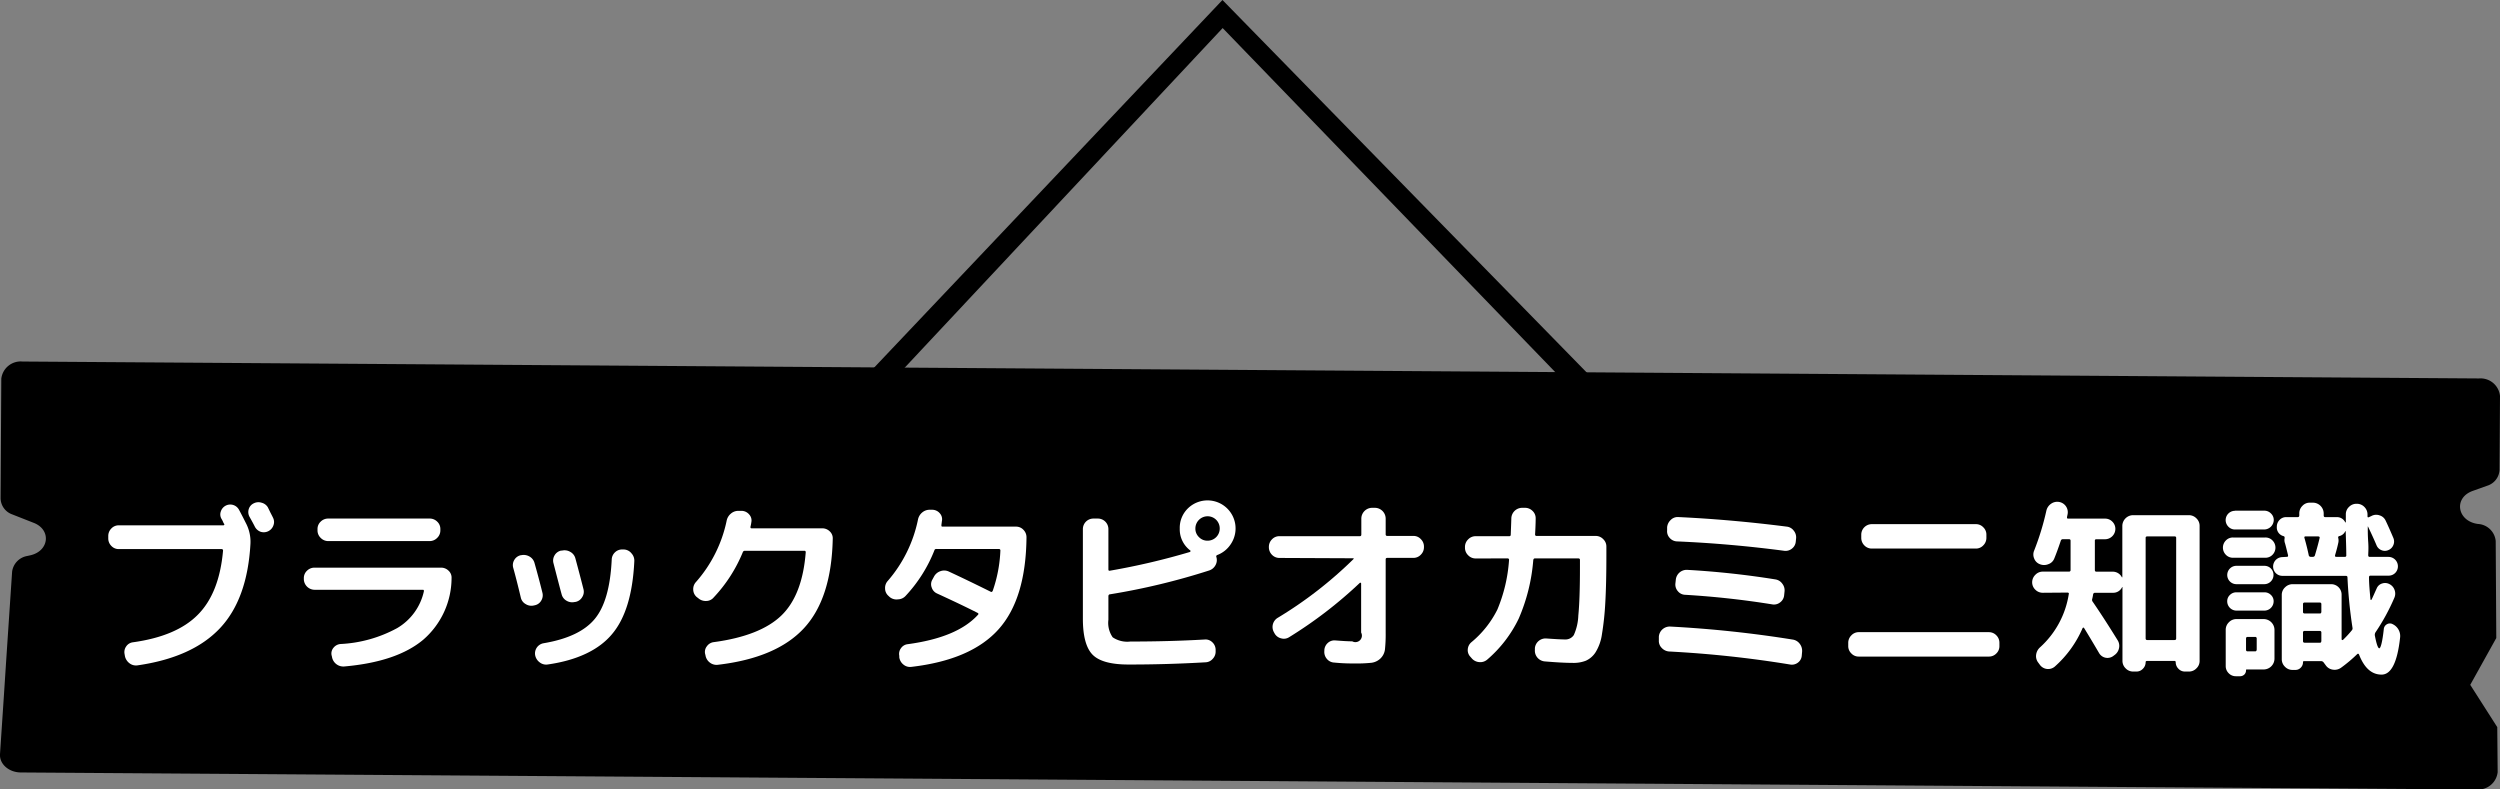
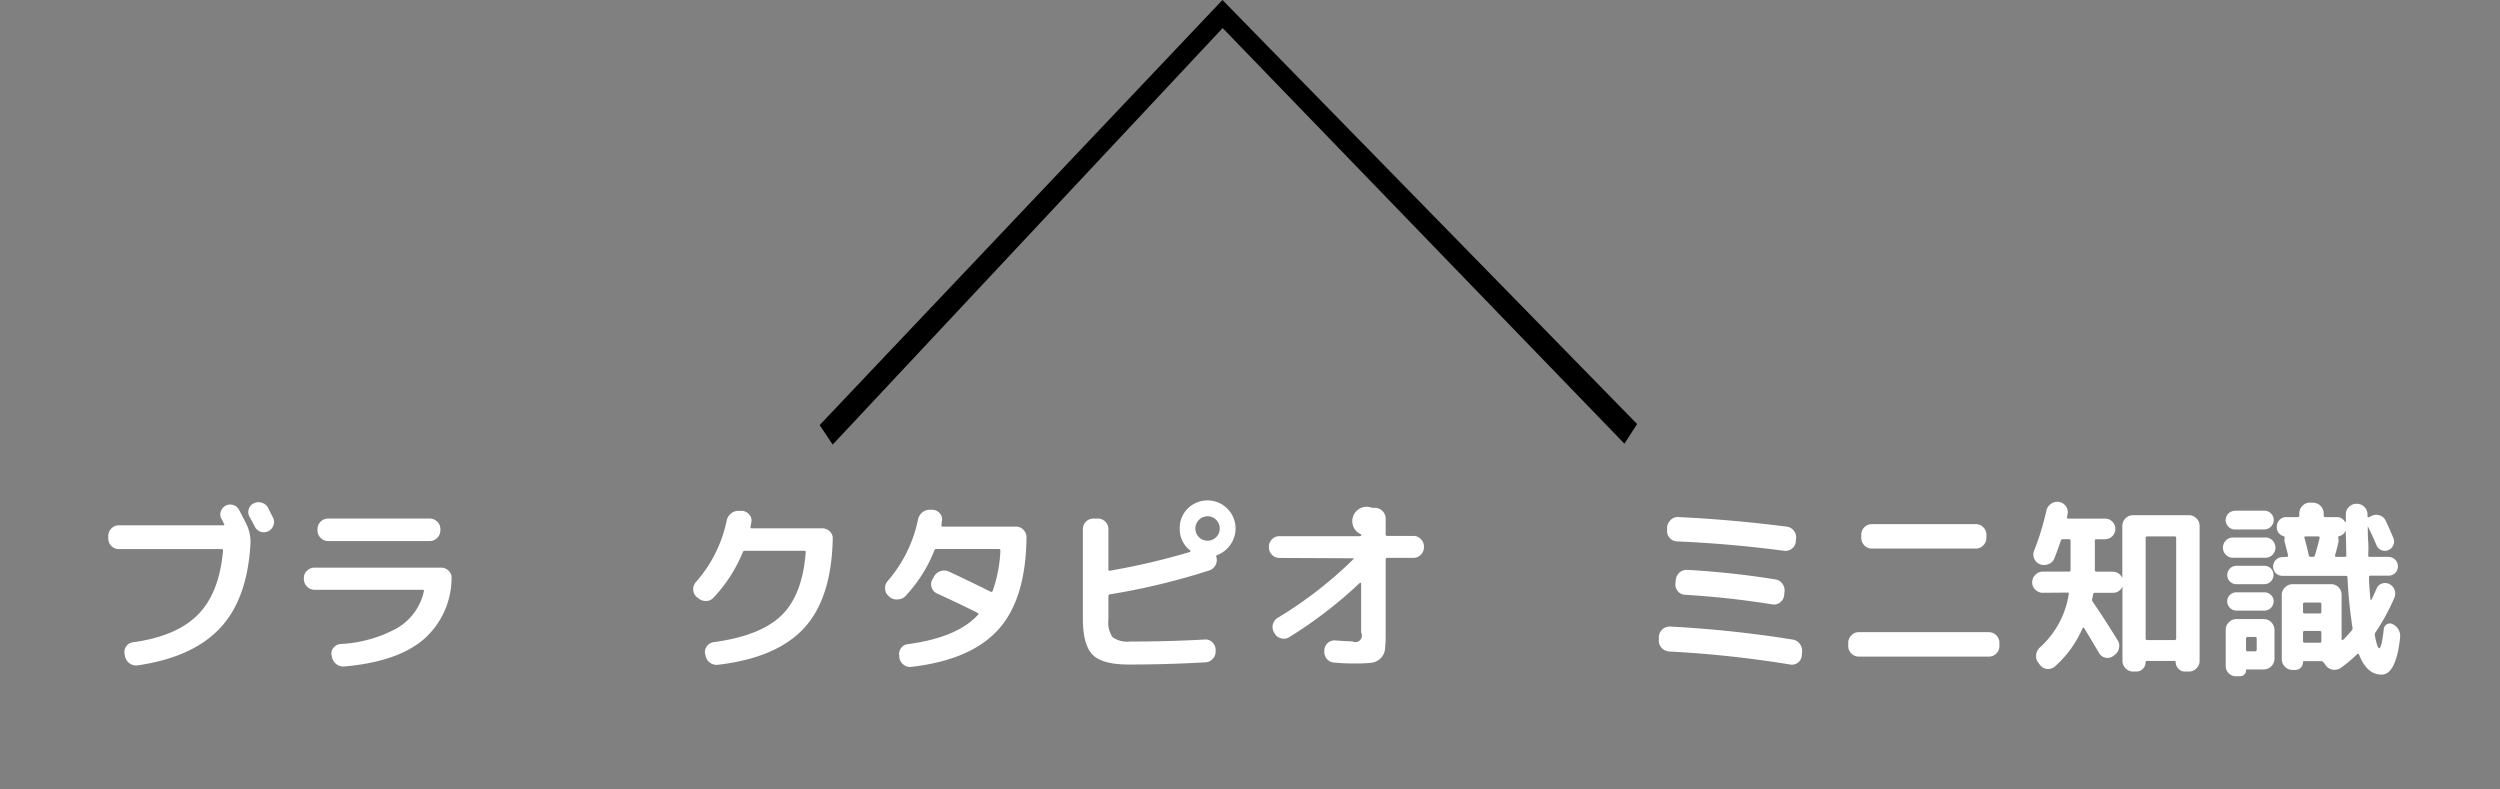
<svg xmlns="http://www.w3.org/2000/svg" viewBox="0 0 384 121.26">
  <rect x="0" y="0" width="384" height="121.26" fill="#808080" stroke="none" />
  <defs>
    <style>.cls-1{fill:#fff;}</style>
  </defs>
  <title>アセット 22</title>
  <g id="レイヤー_2" data-name="レイヤー 2">
    <g id="design">
      <polygon points="127.9 68.29 125.9 65.29 187.77 0 251.46 65.13 249.51 68.15 187.8 4.31 127.9 68.29" />
-       <path d="M380.34,121.26,3.22,118.65c-1.85,0-3.32-1.29-3.22-2.81l.6-9,.28-4.31.19-2.88.79-11.84a2.82,2.82,0,0,1,2.32-2.41l.54-.12c2.81-.68,3.17-3.83.56-4.93L1.85,79A2.67,2.67,0,0,1,.09,76.56L.2,58.17a3,3,0,0,1,3.26-2.64l268.39,1.85,108.93.75A3,3,0,0,1,384,60.82l-.07,11.38A2.7,2.7,0,0,1,382,74.62l-2.18.78c-3,1.06-2.41,4.65.79,5.08h0a2.9,2.9,0,0,1,2.73,2.62L383.43,98l-4,7.19,4.15,6.5.06,6.91A3,3,0,0,1,380.34,121.26Z" />
      <path class="cls-1" d="M18.24,84.34a1.53,1.53,0,0,1-1.14-.49,1.61,1.61,0,0,1-.47-1.15v-.37a1.61,1.61,0,0,1,.47-1.15,1.53,1.53,0,0,1,1.14-.49H34.31a.14.14,0,0,0,.13-.08.09.09,0,0,0,0-.12,1.82,1.82,0,0,1-.2-.38,3.43,3.43,0,0,0-.21-.4,1.33,1.33,0,0,1-.11-1.15,1.52,1.52,0,0,1,2.79-.26c.25.46.61,1.15,1.07,2.07a6.14,6.14,0,0,1,.69,3.14q-.47,8.52-4.7,13T21.12,102.2a1.63,1.63,0,0,1-1.24-.33,1.85,1.85,0,0,1-.69-1.08l-.06-.35a1.5,1.5,0,0,1,.26-1.16,1.44,1.44,0,0,1,1-.62q6.74-.93,10-4.24c2.19-2.2,3.49-5.49,3.87-9.85a.21.21,0,0,0-.23-.23Zm22.9-6.42.41.84c.19.36.32.62.39.77A1.43,1.43,0,0,1,42,80.69a1.57,1.57,0,0,1-1.94,1,1.62,1.62,0,0,1-.91-.78c-.17-.35-.45-.86-.84-1.56a1.52,1.52,0,0,1-.1-1.16,1.43,1.43,0,0,1,.77-.88,1.58,1.58,0,0,1,1.21-.09A1.55,1.55,0,0,1,41.14,77.92Z" />
      <path class="cls-1" d="M48.31,90.59A1.67,1.67,0,0,1,46.67,89v-.2a1.53,1.53,0,0,1,.49-1.14,1.61,1.61,0,0,1,1.15-.47H67.75a1.63,1.63,0,0,1,1.15.47,1.43,1.43,0,0,1,.46,1.14A12.57,12.57,0,0,1,65,98.27q-4.05,3.39-12.11,4.1a1.77,1.77,0,0,1-1.9-1.49l-.06-.24a1.35,1.35,0,0,1,.3-1.15,1.53,1.53,0,0,1,1.08-.57A20.19,20.19,0,0,0,61,96.48a8.72,8.72,0,0,0,4.11-5.66c0-.15,0-.23-.17-.23Zm2.1-10.94H66a1.61,1.61,0,0,1,1.15.47,1.53,1.53,0,0,1,.49,1.14v.2a1.57,1.57,0,0,1-.49,1.16,1.59,1.59,0,0,1-1.15.49H50.41a1.59,1.59,0,0,1-1.15-.49,1.57,1.57,0,0,1-.49-1.16v-.2a1.53,1.53,0,0,1,.49-1.14A1.61,1.61,0,0,1,50.41,79.65Z" />
-       <path class="cls-1" d="M80,91.8c-.46-1.94-.85-3.44-1.15-4.52A1.54,1.54,0,0,1,79,86a1.52,1.52,0,0,1,1-.72l.05,0a1.78,1.78,0,0,1,1.26.19,1.63,1.63,0,0,1,.79,1c.38,1.34.79,2.86,1.21,4.55a1.55,1.55,0,0,1-.17,1.22,1.48,1.48,0,0,1-1,.73L82,93a1.62,1.62,0,0,1-1.25-.21A1.51,1.51,0,0,1,80,91.8Zm15.84-7.4A1.56,1.56,0,0,1,97,85a1.63,1.63,0,0,1,.43,1.21Q97.07,93.8,94,97.41c-2,2.4-5.32,4-9.84,4.65a1.6,1.6,0,0,1-1.25-.31,1.79,1.79,0,0,1-.71-1.11,1.59,1.59,0,0,1,1.3-1.84q5.56-.94,7.86-3.74c1.54-1.86,2.4-4.9,2.6-9.1a1.59,1.59,0,0,1,.51-1.13,1.56,1.56,0,0,1,1.16-.43Zm-7.58,8.07A1.69,1.69,0,0,1,87,92.26a1.57,1.57,0,0,1-.74-1c-.18-.64-.59-2.21-1.24-4.73a1.54,1.54,0,0,1,.17-1.24,1.52,1.52,0,0,1,1-.72l.14,0a1.71,1.71,0,0,1,1.27.2,1.59,1.59,0,0,1,.78,1c.54,2,.95,3.57,1.24,4.72a1.52,1.52,0,0,1-.19,1.22,1.54,1.54,0,0,1-1,.74Z" />
      <path class="cls-1" d="M107.26,91.89l-.26-.2a1.54,1.54,0,0,1-.52-1.11,1.6,1.6,0,0,1,.41-1.17A20.54,20.54,0,0,0,111.61,80a1.9,1.9,0,0,1,.68-1.13,1.73,1.73,0,0,1,1.22-.4l.49,0a1.55,1.55,0,0,1,1.09.57,1.35,1.35,0,0,1,.32,1.16,5.91,5.91,0,0,1-.14.72c0,.15,0,.23.2.23h10.8a1.62,1.62,0,0,1,1.18.47,1.43,1.43,0,0,1,.46,1.14q-.19,9.15-4.41,13.72t-13.22,5.63a1.67,1.67,0,0,1-1.25-.34,1.73,1.73,0,0,1-.67-1.13l-.06-.23a1.4,1.4,0,0,1,.29-1.16,1.5,1.5,0,0,1,1.06-.62c4.74-.64,8.2-2,10.36-4.08s3.41-5.32,3.75-9.72a.2.2,0,0,0-.23-.23h-9.1a.33.33,0,0,0-.34.23,22.62,22.62,0,0,1-4.47,6.94,1.5,1.5,0,0,1-1.15.54A1.71,1.71,0,0,1,107.26,91.89Z" />
      <path class="cls-1" d="M136.64,91.69l-.18-.17a1.49,1.49,0,0,1-.51-1.11,1.6,1.6,0,0,1,.4-1.17A20.69,20.69,0,0,0,141,79.82a1.89,1.89,0,0,1,.67-1.12,1.77,1.77,0,0,1,1.23-.4h.37a1.54,1.54,0,0,1,1.1.56,1.35,1.35,0,0,1,.31,1.16l-.08.61c0,.17,0,.26.17.26h11.29a1.53,1.53,0,0,1,1.14.49,1.61,1.61,0,0,1,.47,1.15q-.09,9.45-4.3,14.14T140,102.43a1.57,1.57,0,0,1-1.23-.35,1.73,1.73,0,0,1-.64-1.12l0-.23a1.46,1.46,0,0,1,.27-1.18,1.44,1.44,0,0,1,1-.6c5.07-.68,8.67-2.17,10.8-4.5.12-.11.11-.21,0-.29q-2.41-1.23-6.27-3a1.49,1.49,0,0,1-.82-.92,1.39,1.39,0,0,1,.1-1.21l.25-.46a1.74,1.74,0,0,1,1-.84,1.67,1.67,0,0,1,1.28.06q2.91,1.35,6.45,3.11c.12.06.21,0,.29-.14a21.42,21.42,0,0,0,1.18-6.2.21.21,0,0,0-.23-.23h-9.56a.28.28,0,0,0-.35.21,22.09,22.09,0,0,1-4.43,7,1.61,1.61,0,0,1-1.15.52A1.63,1.63,0,0,1,136.64,91.69Z" />
      <path class="cls-1" d="M182.43,78.12A4.31,4.31,0,0,1,189,83.65a4.27,4.27,0,0,1-2,1.59.23.23,0,0,0-.17.31,1.58,1.58,0,0,1-.12,1.24,1.7,1.7,0,0,1-1,.84,104,104,0,0,1-15.18,3.65c-.19,0-.28.14-.28.29V95.2a3.87,3.87,0,0,0,.66,2.69,4,4,0,0,0,2.71.65q6,0,11.4-.31a1.47,1.47,0,0,1,1.17.4,1.59,1.59,0,0,1,.53,1.12V100a1.59,1.59,0,0,1-.43,1.18,1.53,1.53,0,0,1-1.12.55q-6.06.35-11.84.34-4,0-5.49-1.49c-1-1-1.51-2.85-1.51-5.53V81.26a1.62,1.62,0,0,1,1.61-1.61h.69a1.62,1.62,0,0,1,1.62,1.61v6.19c0,.18.07.24.23.21a106.91,106.91,0,0,0,12.3-2.88.16.16,0,0,0,.07-.09.13.13,0,0,0,0-.12,4.06,4.06,0,0,1-1.64-3.39A4.17,4.17,0,0,1,182.43,78.12Zm1.73,4.38a1.77,1.77,0,0,0,1.32.55,1.86,1.86,0,0,0,1.87-1.87,1.86,1.86,0,0,0-1.87-1.88,1.88,1.88,0,0,0-1.87,1.88A1.78,1.78,0,0,0,184.16,82.5Z" />
-       <path class="cls-1" d="M196.51,85.7a1.57,1.57,0,0,1-1.14-.49,1.63,1.63,0,0,1-.47-1.15V84a1.61,1.61,0,0,1,.47-1.15,1.53,1.53,0,0,1,1.14-.49h12.36c.15,0,.23-.09.23-.26V79.65A1.67,1.67,0,0,1,210.74,78h.46a1.67,1.67,0,0,1,1.64,1.64v2.42a.23.23,0,0,0,.26.26h4a1.5,1.5,0,0,1,1.14.49,1.58,1.58,0,0,1,.48,1.15v.09a1.6,1.6,0,0,1-.48,1.15,1.53,1.53,0,0,1-1.14.49h-4c-.17,0-.26.07-.26.23V97.22a21.84,21.84,0,0,1-.11,2.53,2.33,2.33,0,0,1-.68,1.38,2.43,2.43,0,0,1-1.38.67,21.64,21.64,0,0,1-2.52.11c-.75,0-1.82,0-3.2-.14a1.54,1.54,0,0,1-1.14-.56,1.63,1.63,0,0,1-.39-1.23l0-.14a1.61,1.61,0,0,1,.55-1.1,1.5,1.5,0,0,1,1.15-.37c1.25.1,2.11.14,2.59.14a1,1,0,0,0,1.36-1.35V89.61a.15.15,0,0,0-.07-.1c-.05,0-.09,0-.11,0A66.8,66.8,0,0,1,198,97.88a1.5,1.5,0,0,1-1.22.17,1.55,1.55,0,0,1-1-.75l-.11-.2a1.64,1.64,0,0,1,.6-2.21,62.84,62.84,0,0,0,11.61-9c.09-.09.07-.14-.09-.14Z" />
-       <path class="cls-1" d="M226.67,85.78a1.57,1.57,0,0,1-1.16-.49,1.59,1.59,0,0,1-.49-1.15V84a1.59,1.59,0,0,1,.49-1.15,1.57,1.57,0,0,1,1.16-.49h5.15a.21.21,0,0,0,.23-.23c.06-1.56.09-2.37.09-2.45A1.67,1.67,0,0,1,233.78,78h.46a1.61,1.61,0,0,1,1.15.47,1.53,1.53,0,0,1,.49,1.14c0,.1,0,.92-.09,2.48a.21.21,0,0,0,.24.23h9.07a1.57,1.57,0,0,1,1.15.49,1.55,1.55,0,0,1,.49,1.15v1.32q0,4.44-.17,7.35a44.16,44.16,0,0,1-.51,4.78,7.12,7.12,0,0,1-1,2.81,3.48,3.48,0,0,1-1.46,1.26,5.18,5.18,0,0,1-2.06.34c-1.07,0-2.5-.08-4.29-.23a1.66,1.66,0,0,1-1.49-1.79l0-.26a1.65,1.65,0,0,1,1.76-1.47q2.1.15,2.85.15a1.53,1.53,0,0,0,1.37-.68,8,8,0,0,0,.69-3c.16-1.59.25-4,.25-7.33V86c0-.15-.09-.23-.26-.23h-6.66c-.13,0-.22.09-.25.26a28.07,28.07,0,0,1-2.24,9,19.3,19.3,0,0,1-4.85,6.3,1.63,1.63,0,0,1-1.21.37,1.67,1.67,0,0,1-1.15-.58l-.2-.23a1.45,1.45,0,0,1-.41-1.15,1.56,1.56,0,0,1,.55-1.09A15.41,15.41,0,0,0,230,93.62,23.86,23.86,0,0,0,231.79,86a.21.21,0,0,0-.23-.23Z" />
+       <path class="cls-1" d="M196.51,85.7a1.57,1.57,0,0,1-1.14-.49,1.63,1.63,0,0,1-.47-1.15V84a1.61,1.61,0,0,1,.47-1.15,1.53,1.53,0,0,1,1.14-.49h12.36c.15,0,.23-.09.23-.26A1.67,1.67,0,0,1,210.74,78h.46a1.67,1.67,0,0,1,1.64,1.64v2.42a.23.23,0,0,0,.26.26h4a1.5,1.5,0,0,1,1.14.49,1.58,1.58,0,0,1,.48,1.15v.09a1.6,1.6,0,0,1-.48,1.15,1.53,1.53,0,0,1-1.14.49h-4c-.17,0-.26.07-.26.23V97.22a21.84,21.84,0,0,1-.11,2.53,2.33,2.33,0,0,1-.68,1.38,2.43,2.43,0,0,1-1.38.67,21.64,21.64,0,0,1-2.52.11c-.75,0-1.82,0-3.2-.14a1.54,1.54,0,0,1-1.14-.56,1.63,1.63,0,0,1-.39-1.23l0-.14a1.61,1.61,0,0,1,.55-1.1,1.5,1.5,0,0,1,1.15-.37c1.25.1,2.11.14,2.59.14a1,1,0,0,0,1.36-1.35V89.61a.15.15,0,0,0-.07-.1c-.05,0-.09,0-.11,0A66.8,66.8,0,0,1,198,97.88a1.5,1.5,0,0,1-1.22.17,1.55,1.55,0,0,1-1-.75l-.11-.2a1.64,1.64,0,0,1,.6-2.21,62.84,62.84,0,0,0,11.61-9c.09-.09.07-.14-.09-.14Z" />
      <path class="cls-1" d="M256.39,100.07a1.7,1.7,0,0,1-1.15-.55,1.51,1.51,0,0,1-.44-1.15l0-.58a1.68,1.68,0,0,1,1.76-1.55,177.58,177.58,0,0,1,18.81,2,1.64,1.64,0,0,1,1.08.66,1.76,1.76,0,0,1,.35,1.24l-.05.57a1.46,1.46,0,0,1-.59,1.07,1.52,1.52,0,0,1-1.2.29A169,169,0,0,0,256.39,100.07Zm19.44-16.88a1.51,1.51,0,0,1-.59,1.08,1.54,1.54,0,0,1-1.2.33q-8.27-1.09-16.44-1.44a1.55,1.55,0,0,1-1.13-.53,1.49,1.49,0,0,1-.4-1.17V81a1.72,1.72,0,0,1,.55-1.13,1.48,1.48,0,0,1,1.15-.45q8.12.38,16.67,1.47a1.54,1.54,0,0,1,1.08.62,1.61,1.61,0,0,1,.36,1.19ZM272.72,89a1.6,1.6,0,0,1,1.06.68,1.64,1.64,0,0,1,.32,1.22l-.06.58a1.53,1.53,0,0,1-.63,1.06,1.51,1.51,0,0,1-1.21.29q-6.63-1.07-13.37-1.47a1.48,1.48,0,0,1-1.1-.54,1.54,1.54,0,0,1-.39-1.19l.06-.54a1.68,1.68,0,0,1,1.75-1.56A132,132,0,0,1,272.72,89Z" />
      <path class="cls-1" d="M285.5,100.85a1.52,1.52,0,0,1-1.13-.48,1.54,1.54,0,0,1-.48-1.14v-.49a1.6,1.6,0,0,1,.48-1.15,1.53,1.53,0,0,1,1.13-.49h20a1.57,1.57,0,0,1,1.14.49,1.59,1.59,0,0,1,.47,1.15v.49a1.53,1.53,0,0,1-.47,1.14,1.56,1.56,0,0,1-1.14.48Zm2-20.34h16a1.52,1.52,0,0,1,1.13.48,1.54,1.54,0,0,1,.48,1.14v.49a1.6,1.6,0,0,1-.48,1.15,1.53,1.53,0,0,1-1.13.49h-16a1.57,1.57,0,0,1-1.14-.49,1.63,1.63,0,0,1-.47-1.15v-.49a1.62,1.62,0,0,1,1.61-1.62Z" />
      <path class="cls-1" d="M313.78,91.05a1.59,1.59,0,0,1-1.15-.47,1.57,1.57,0,0,1-.49-1.14,1.61,1.61,0,0,1,.49-1.15,1.57,1.57,0,0,1,1.15-.49h4a.23.23,0,0,0,.26-.26V83.05c0-.16-.09-.23-.26-.23h-.92a.31.31,0,0,0-.32.23c-.4,1.19-.74,2.1-1,2.73a1.49,1.49,0,0,1-.92.88,1.72,1.72,0,0,1-1.3,0,1.49,1.49,0,0,1-.87-.87,1.55,1.55,0,0,1,0-1.23,40.56,40.56,0,0,0,1.87-6.11,1.76,1.76,0,0,1,.72-1.07,1.64,1.64,0,0,1,1.24-.28h0a1.6,1.6,0,0,1,1.3,1.9l-.09.43c0,.15,0,.23.2.23h5.65a1.53,1.53,0,0,1,1.12.47,1.54,1.54,0,0,1,.46,1.11,1.6,1.6,0,0,1-1.58,1.59H322a.2.2,0,0,0-.23.23v4.49c0,.17.08.26.23.26h2.51a1.56,1.56,0,0,1,1.41.86.09.09,0,0,0,.07,0s0,0,0,0v-7.9a1.67,1.67,0,0,1,1.65-1.64h8.58a1.61,1.61,0,0,1,1.15.49,1.57,1.57,0,0,1,.49,1.15v20.74a1.55,1.55,0,0,1-.49,1.15,1.57,1.57,0,0,1-1.15.49h-.61a1.33,1.33,0,0,1-1-.43,1.4,1.4,0,0,1-.42-1,.18.18,0,0,0-.2-.2H329.8c-.16,0-.23.07-.23.2a1.4,1.4,0,0,1-.42,1,1.33,1.33,0,0,1-1,.43h-.49a1.57,1.57,0,0,1-1.16-.49,1.59,1.59,0,0,1-.49-1.15V90.22s0-.06,0-.06-.05,0-.07.06a1.5,1.5,0,0,1-1.41.83h-2.74a.29.29,0,0,0-.29.26,5.62,5.62,0,0,1-.14.7.46.46,0,0,0,.09.43c1.21,1.76,2.47,3.72,3.8,5.87a1.62,1.62,0,0,1,.23,1.25,1.7,1.7,0,0,1-.72,1.08l-.2.15a1.49,1.49,0,0,1-2.13-.46c-.7-1.19-1.46-2.48-2.31-3.86-.08-.1-.15-.09-.23,0a16.69,16.69,0,0,1-4.29,5.93,1.57,1.57,0,0,1-2.28-.29l-.25-.34a1.61,1.61,0,0,1-.32-1.21,1.83,1.83,0,0,1,.6-1.13,13.87,13.87,0,0,0,4.41-8.15.19.19,0,0,0,0-.17.21.21,0,0,0-.16-.09Zm15.79-8.43V98.05c0,.18.08.26.26.26H334c.18,0,.26-.08.26-.26V82.62c0-.16-.08-.23-.26-.23h-4.14C329.65,82.39,329.57,82.46,329.57,82.62Z" />
      <path class="cls-1" d="M343,85.67a1.48,1.48,0,0,1-1.11-.46,1.56,1.56,0,0,1,0-2.19,1.48,1.48,0,0,1,1.11-.46h4.95a1.48,1.48,0,0,1,1.11.46,1.56,1.56,0,0,1,0,2.19,1.48,1.48,0,0,1-1.11.46Zm.31-7.23h4.5a1.41,1.41,0,0,1,1,.42,1.37,1.37,0,0,1,.44,1,1.49,1.49,0,0,1-1.47,1.47h-4.5a1.4,1.4,0,0,1-1-.43,1.45,1.45,0,0,1-.42-1,1.43,1.43,0,0,1,1.44-1.44Zm6.05,18.29v4.46a1.67,1.67,0,0,1-1.64,1.64h-2.59c-.1,0-.14,0-.14.12a.9.9,0,0,1-.26.66.94.94,0,0,1-.67.26h-.63a1.5,1.5,0,0,1-1.1-.46,1.52,1.52,0,0,1-.46-1.09V96.73a1.59,1.59,0,0,1,.49-1.15,1.57,1.57,0,0,1,1.16-.49h4.2a1.67,1.67,0,0,1,1.64,1.64Zm-5.84-7a1.41,1.41,0,0,1-1-2.41,1.39,1.39,0,0,1,1-.41h4.29a1.38,1.38,0,0,1,1,.41,1.42,1.42,0,0,1-1,2.41Zm0,4.06a1.43,1.43,0,0,1-1.42-1.41,1.3,1.3,0,0,1,.42-1,1.38,1.38,0,0,1,1-.4h4.29a1.37,1.37,0,0,1,1,.4,1.3,1.3,0,0,1,.42,1,1.43,1.43,0,0,1-1.41,1.41Zm3.11,6v-1.7a.23.23,0,0,0-.26-.26h-1.13c-.17,0-.25.09-.25.26v1.7c0,.17.08.26.25.26h1.13A.23.23,0,0,0,346.62,99.81Zm4.63-14.26c.16,0,.21-.08.18-.26-.22-.9-.37-1.5-.46-1.81a1.45,1.45,0,0,1-.06-.81c0-.15,0-.26-.2-.31a1.36,1.36,0,0,1-1-1.41,1.47,1.47,0,0,1,.42-1.07,1.37,1.37,0,0,1,1.05-.43h1.73c.17,0,.25-.09.25-.26v-.32a1.6,1.6,0,0,1,.48-1.15,1.51,1.51,0,0,1,1.14-.49h.49a1.67,1.67,0,0,1,1.64,1.64v.32c0,.17.07.26.23.26h1.78a1.4,1.4,0,0,1,1.3.8.09.09,0,0,0,.09,0V79a1.53,1.53,0,0,1,.49-1.14,1.58,1.58,0,0,1,1.15-.48H362a1.59,1.59,0,0,1,1.17.49,1.63,1.63,0,0,1,.48,1.18v.24c0,.17.07.22.23.14l.37-.17a1.52,1.52,0,0,1,1.25-.1,1.48,1.48,0,0,1,.94.82c.35.73.74,1.61,1.18,2.65a1.38,1.38,0,0,1,0,1.09,1.39,1.39,0,0,1-.78.78,1.31,1.31,0,0,1-1.06,0,1.34,1.34,0,0,1-.75-.76c-.4-.94-.83-1.87-1.27-2.79,0,0,0-.06-.07-.06s0,0,0,.06c0,.57,0,1.35.07,2.33s0,1.65,0,2c0,.18.08.26.23.26h2.91a1.45,1.45,0,0,1,1,2.47,1.42,1.42,0,0,1-1,.41h-2.79c-.16,0-.23.09-.23.26,0,1,.11,2.17.23,3.46,0,0,.06,0,.14,0,.19-.36.46-1,.81-1.76a1.3,1.3,0,0,1,.82-.75,1.42,1.42,0,0,1,1.14.09,1.58,1.58,0,0,1,.79.91,1.61,1.61,0,0,1-.05,1.22,31.82,31.82,0,0,1-2.88,5.27.79.79,0,0,0-.11.46c.25,1.31.48,2,.69,2s.48-1,.69-2.94a.94.94,0,0,1,.49-.76.88.88,0,0,1,.89,0,2,2,0,0,1,.88.83,2,2,0,0,1,.25,1.18q-.62,5.73-2.85,5.73c-1.5,0-2.65-1-3.46-3.08-.08-.15-.17-.17-.29-.06a22.3,22.3,0,0,1-2.47,2.08,1.69,1.69,0,0,1-1.26.3,1.58,1.58,0,0,1-1.08-.65l-.34-.46a.48.48,0,0,0-.41-.2h-2.59a.15.15,0,0,0-.17.17,1.15,1.15,0,0,1-.35.84,1.1,1.1,0,0,1-.8.34h-.46a1.57,1.57,0,0,1-1.16-.49,1.59,1.59,0,0,1-.49-1.15V91.34A1.57,1.57,0,0,1,351,90.2a1.63,1.63,0,0,1,1.16-.47h5.9a1.6,1.6,0,0,1,1.61,1.61V98.2s0,.07.09.1.1,0,.11,0a15.94,15.94,0,0,0,1.36-1.47.46.46,0,0,0,.11-.43,72.72,72.72,0,0,1-.77-7.72c0-.15-.09-.23-.26-.23h-9.74a1.42,1.42,0,0,1-1-.41,1.45,1.45,0,0,1,1-2.47Zm5.3,8.47V92.81a.23.23,0,0,0-.26-.26H354a.23.23,0,0,0-.26.26V94c0,.15.09.23.26.23h2.27C356.47,94.25,356.55,94.17,356.55,94Zm0,4.47v-1.3a.23.23,0,0,0-.26-.26H354a.23.23,0,0,0-.26.26v1.3c0,.17.09.25.26.25h2.27C356.47,98.74,356.55,98.66,356.55,98.49Zm-.43-16.08h-2c-.15,0-.21.08-.17.23.29,1,.51,1.93.66,2.65a.3.3,0,0,0,.32.26h.32a.3.3,0,0,0,.31-.23c.33-1.09.57-2,.72-2.65C356.33,82.5,356.27,82.41,356.12,82.41Zm4.12-.83a1.32,1.32,0,0,1-.92.78.21.21,0,0,0-.18.28,1.62,1.62,0,0,1,0,.81c-.11.52-.27,1.14-.49,1.87,0,.16,0,.23.21.23h1.29a.2.2,0,0,0,.23-.23c0-1.07-.05-2.3-.09-3.68A.08.08,0,0,0,360.24,81.58Z" />
    </g>
  </g>
</svg>